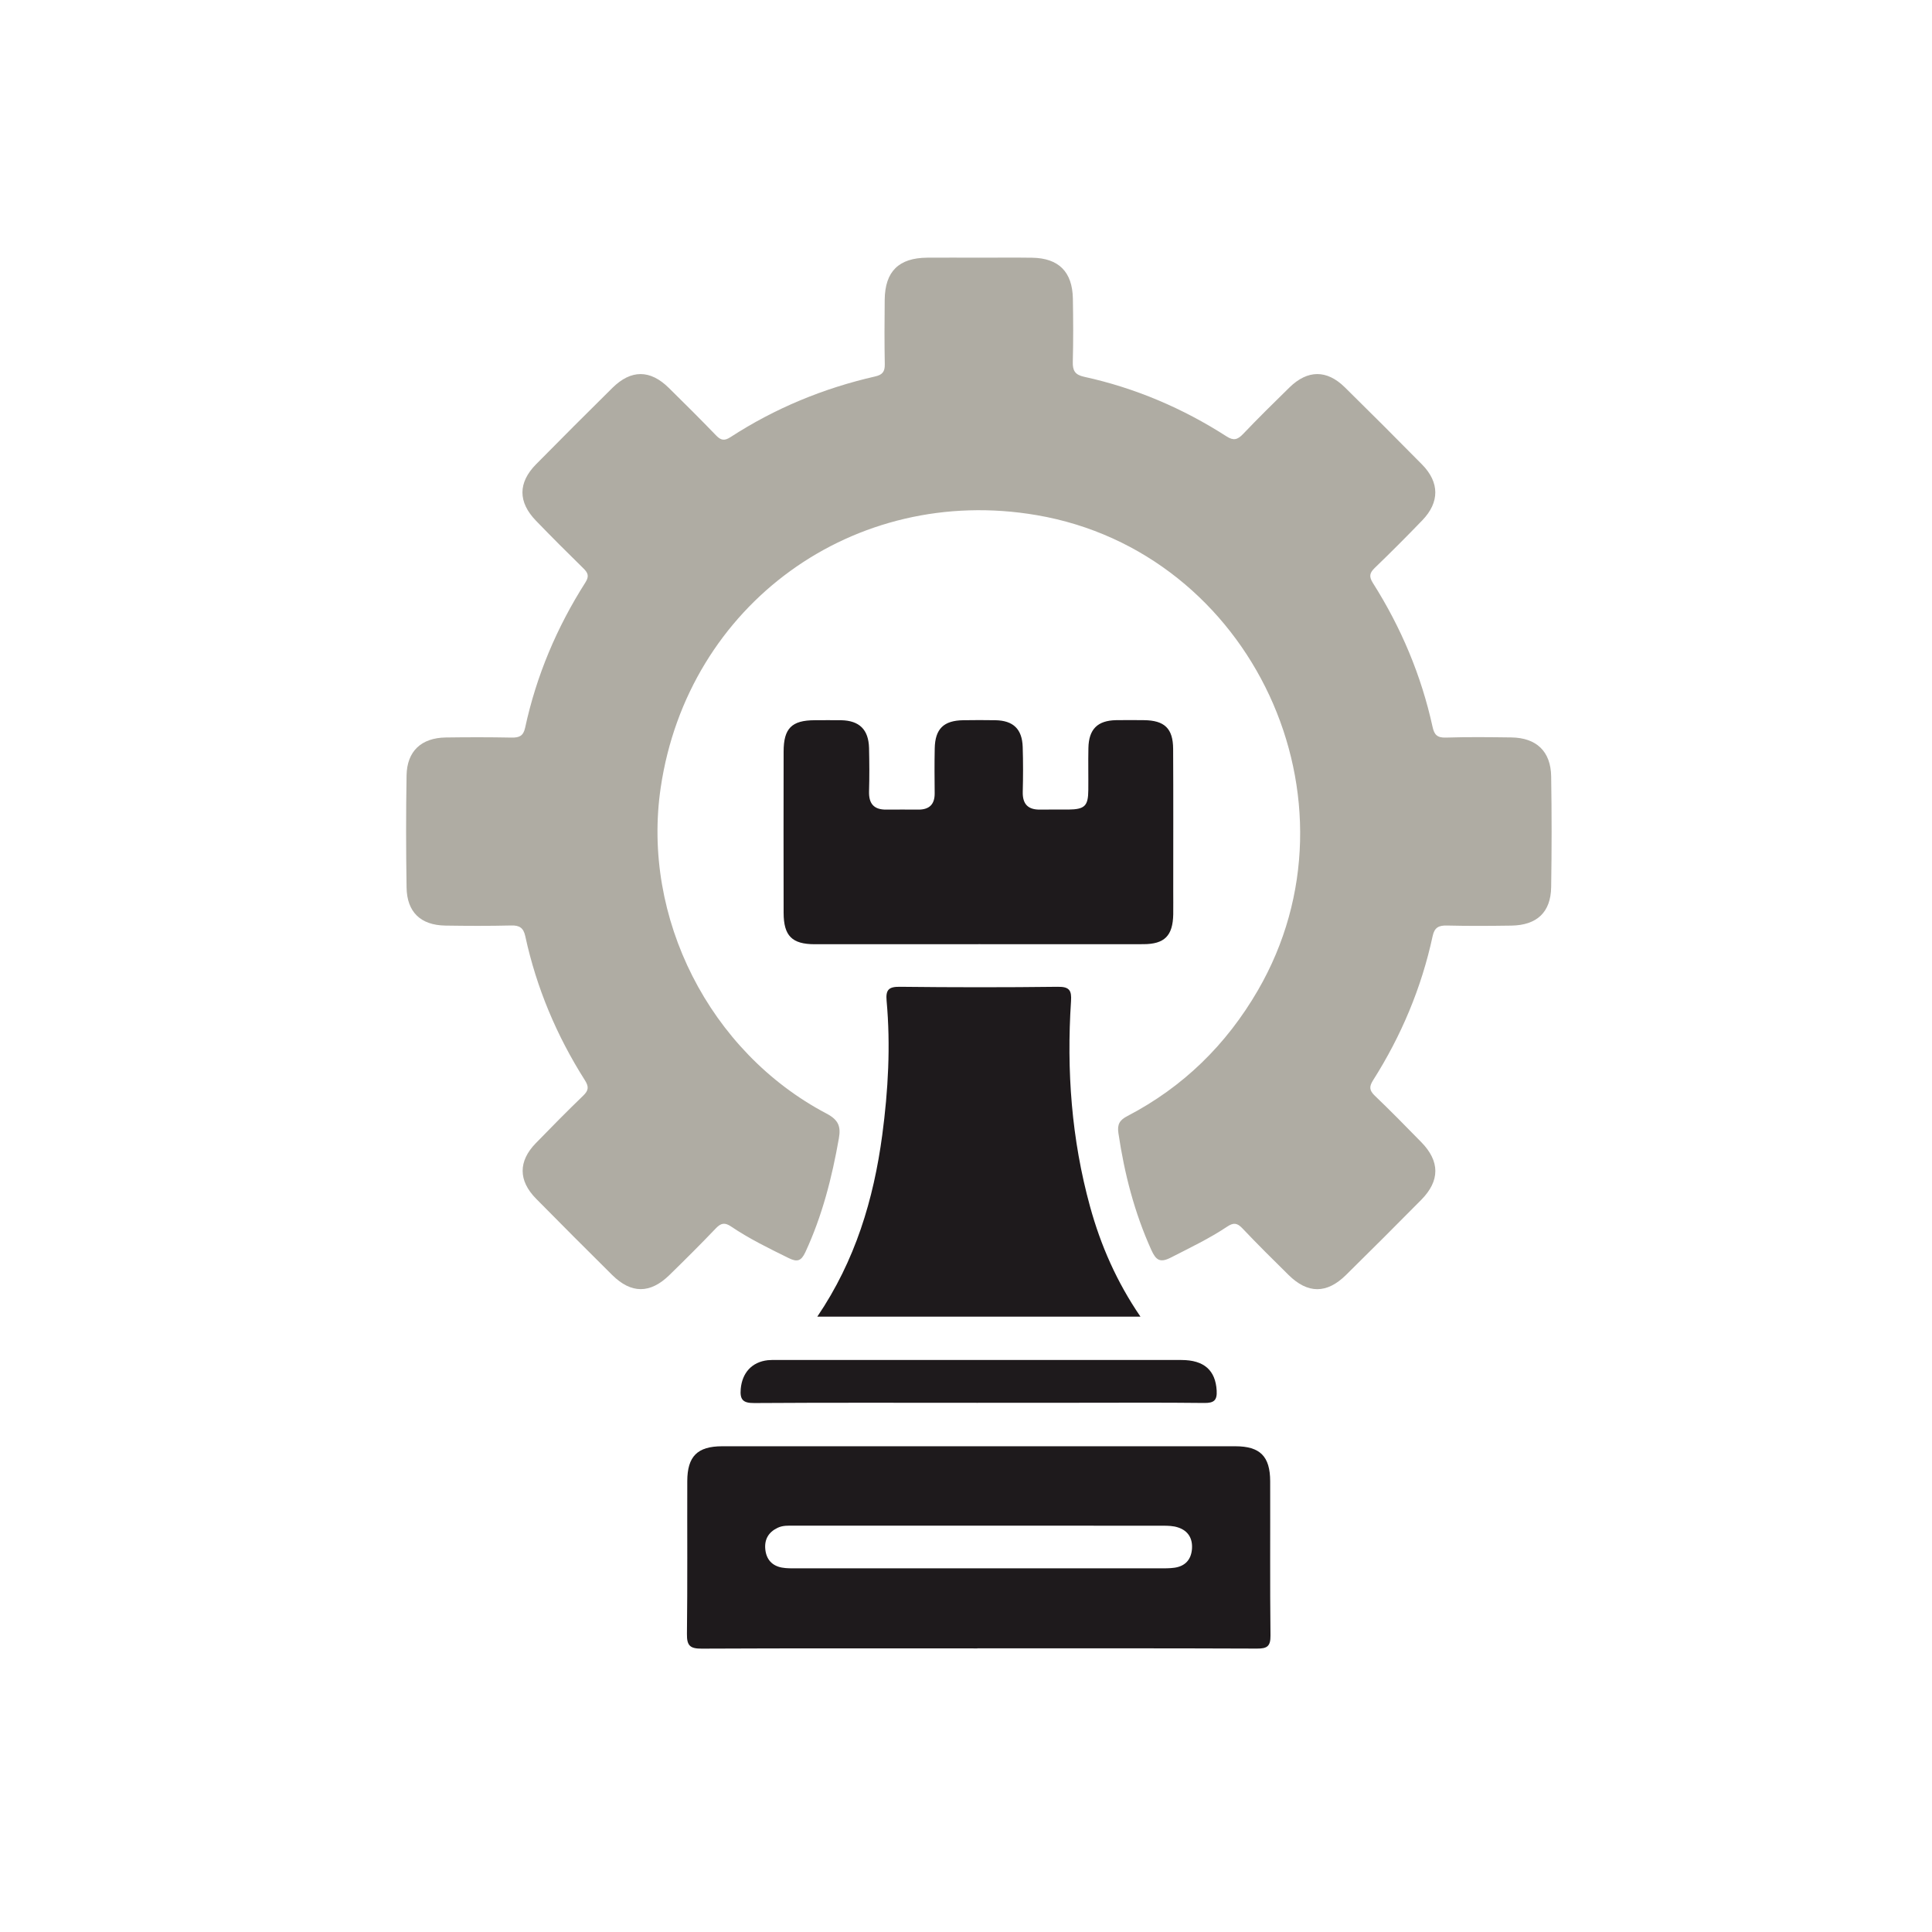
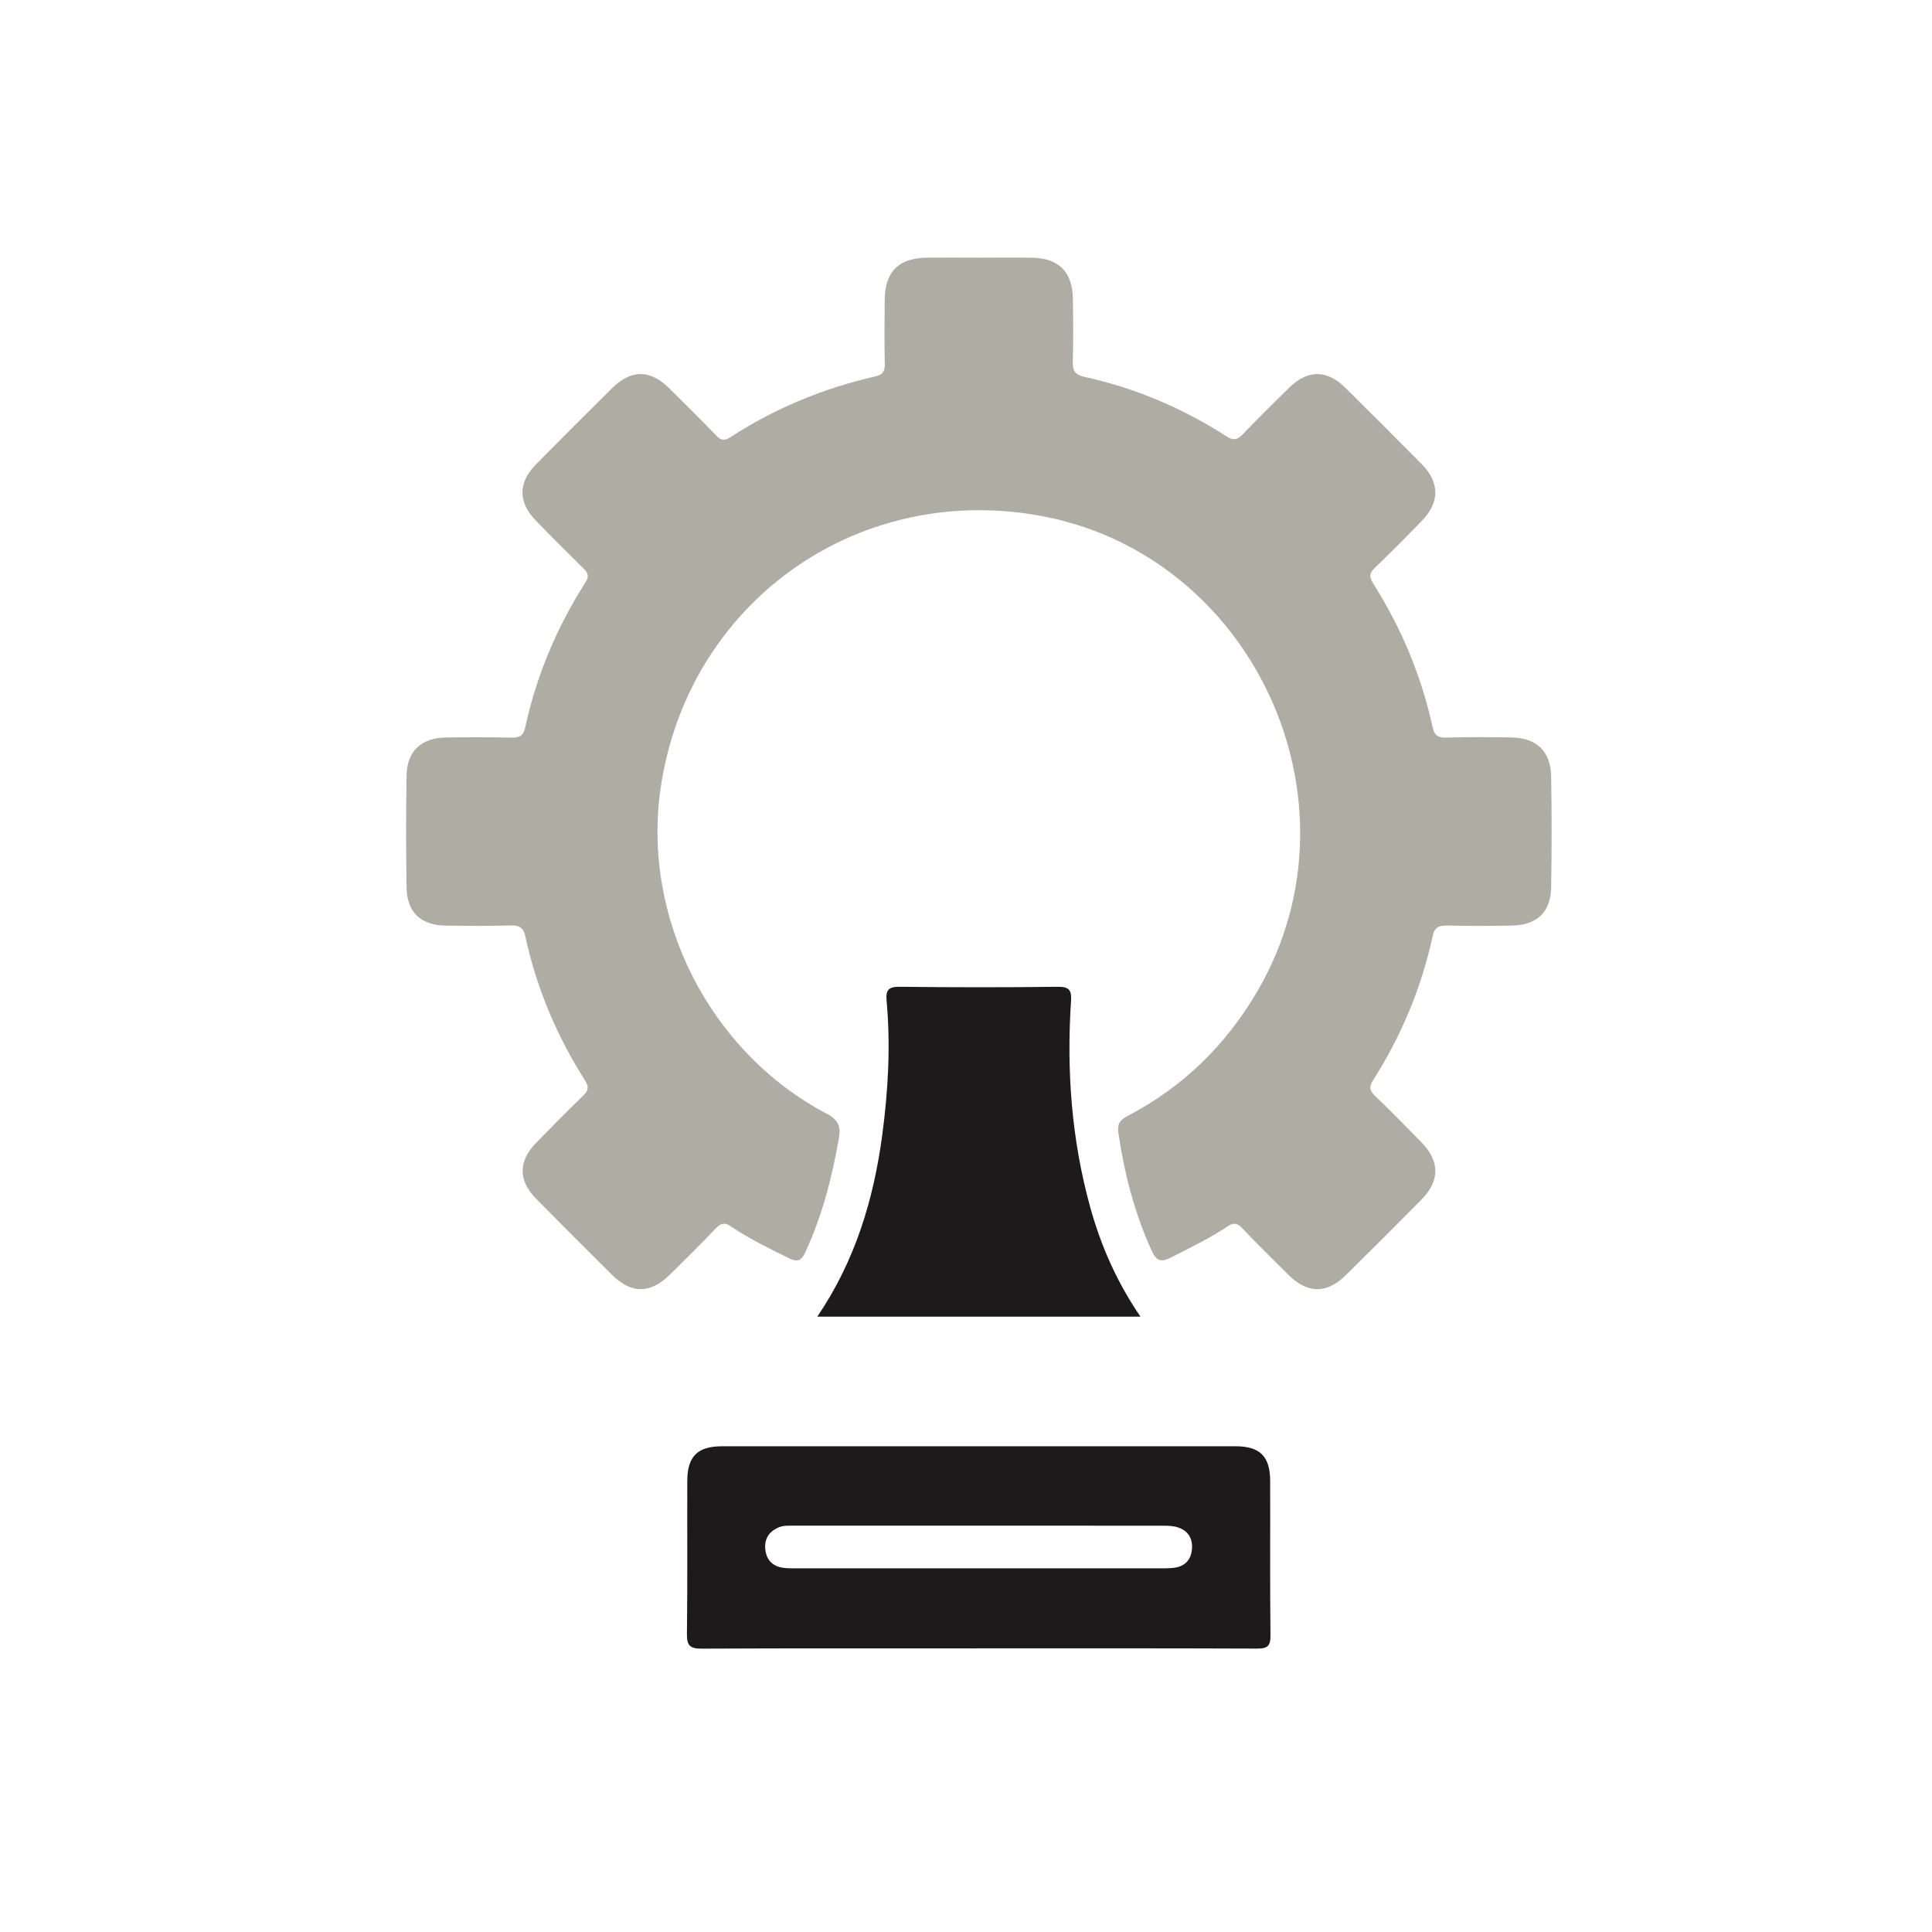
<svg xmlns="http://www.w3.org/2000/svg" width="75" height="75" viewBox="0 0 75 75" fill="none">
  <g id="Icon">
    <g id="Icon_2">
      <path id="Vector" d="M38.002 10.003C38.691 10.003 39.378 9.995 40.066 10.005C41.098 10.02 41.63 10.552 41.649 11.592C41.663 12.408 41.668 13.225 41.646 14.041C41.636 14.388 41.729 14.55 42.091 14.628C44.069 15.061 45.909 15.845 47.614 16.94C47.884 17.114 48.04 17.074 48.253 16.851C48.841 16.234 49.448 15.636 50.057 15.04C50.763 14.352 51.506 14.346 52.208 15.037C53.215 16.028 54.215 17.028 55.207 18.035C55.886 18.726 55.888 19.498 55.216 20.196C54.613 20.822 53.999 21.438 53.371 22.043C53.165 22.241 53.137 22.38 53.297 22.634C54.392 24.362 55.176 26.224 55.614 28.226C55.679 28.52 55.793 28.642 56.118 28.633C56.968 28.606 57.819 28.616 58.669 28.627C59.642 28.64 60.201 29.167 60.216 30.136C60.239 31.568 60.239 33.003 60.216 34.437C60.201 35.416 59.663 35.917 58.669 35.932C57.836 35.944 57.005 35.95 56.171 35.929C55.85 35.921 55.686 36.005 55.614 36.343C55.182 38.347 54.398 40.209 53.302 41.937C53.148 42.181 53.154 42.328 53.367 42.532C53.981 43.121 54.579 43.728 55.174 44.338C55.901 45.08 55.903 45.838 55.174 46.576C54.206 47.556 53.232 48.529 52.25 49.496C51.505 50.23 50.766 50.228 50.024 49.496C49.417 48.899 48.812 48.298 48.226 47.68C48.023 47.465 47.876 47.459 47.637 47.619C46.944 48.083 46.191 48.439 45.451 48.819C45.036 49.031 44.876 48.924 44.695 48.525C44.039 47.075 43.649 45.559 43.417 43.991C43.365 43.644 43.464 43.48 43.771 43.322C45.93 42.196 47.604 40.558 48.828 38.45C53.105 31.084 48.614 21.43 40.245 19.998C33.157 18.783 26.699 23.462 25.649 30.573C24.903 35.62 27.54 40.836 32.084 43.228C32.544 43.471 32.649 43.72 32.565 44.191C32.297 45.715 31.918 47.2 31.264 48.609C31.102 48.956 30.948 49.002 30.615 48.838C29.852 48.462 29.087 48.09 28.381 47.613C28.138 47.449 27.991 47.474 27.791 47.682C27.204 48.298 26.599 48.899 25.99 49.494C25.242 50.227 24.504 50.228 23.764 49.494C22.773 48.512 21.787 47.524 20.807 46.53C20.119 45.83 20.117 45.08 20.798 44.38C21.403 43.757 22.014 43.137 22.641 42.532C22.851 42.33 22.864 42.187 22.708 41.939C21.61 40.211 20.826 38.349 20.392 36.346C20.322 36.018 20.166 35.917 19.839 35.927C18.988 35.948 18.138 35.944 17.288 35.931C16.331 35.915 15.798 35.41 15.783 34.452C15.76 33.001 15.758 31.549 15.783 30.098C15.8 29.159 16.357 28.642 17.307 28.629C18.157 28.617 19.008 28.616 19.858 28.633C20.153 28.638 20.314 28.575 20.385 28.253C20.821 26.231 21.616 24.352 22.725 22.611C22.877 22.371 22.83 22.243 22.649 22.065C22.027 21.457 21.412 20.841 20.807 20.215C20.105 19.49 20.105 18.737 20.813 18.02C21.793 17.026 22.78 16.04 23.773 15.058C24.498 14.342 25.238 14.344 25.963 15.058C26.583 15.668 27.2 16.282 27.803 16.908C27.989 17.1 28.128 17.118 28.355 16.971C30.086 15.847 31.968 15.071 33.977 14.613C34.262 14.548 34.353 14.422 34.347 14.138C34.332 13.305 34.334 12.469 34.344 11.634C34.357 10.535 34.89 10.012 35.993 10.003C36.663 9.997 37.333 10.003 38.002 10.003Z" fill="#AFACA3" />
      <path id="Vector_2" d="M37.939 63.991C34.374 63.991 30.808 63.983 27.243 64C26.796 64.002 26.661 63.892 26.667 63.434C26.691 61.456 26.674 59.478 26.68 57.5C26.682 56.536 27.072 56.145 28.033 56.144C34.674 56.142 41.316 56.142 47.958 56.144C48.916 56.144 49.306 56.536 49.308 57.502C49.314 59.497 49.297 61.494 49.32 63.489C49.324 63.907 49.194 64 48.797 63.998C45.178 63.983 41.558 63.989 37.937 63.989L37.939 63.991ZM37.998 60.882C40.331 60.882 42.665 60.882 44.997 60.882C45.195 60.882 45.397 60.887 45.593 60.859C46.004 60.8 46.238 60.55 46.272 60.134C46.304 59.724 46.124 59.422 45.732 59.295C45.549 59.233 45.342 59.228 45.146 59.228C40.37 59.224 35.595 59.226 30.822 59.226C30.605 59.226 30.388 59.211 30.182 59.312C29.832 59.481 29.669 59.762 29.709 60.147C29.749 60.532 29.967 60.782 30.35 60.853C30.544 60.889 30.746 60.882 30.945 60.882C33.297 60.882 35.648 60.882 38 60.882H37.998Z" fill="#1E1A1C" />
-       <path id="Vector_3" d="M37.981 36.655C35.863 36.655 33.746 36.657 31.63 36.655C30.745 36.655 30.422 36.329 30.42 35.436C30.416 33.349 30.416 31.265 30.42 29.178C30.42 28.274 30.734 27.963 31.622 27.959C31.967 27.959 32.309 27.953 32.654 27.959C33.361 27.973 33.717 28.322 33.736 29.035C33.749 29.598 33.753 30.16 33.736 30.721C33.723 31.198 33.923 31.434 34.406 31.429C34.822 31.423 35.237 31.429 35.654 31.429C36.074 31.429 36.288 31.227 36.284 30.794C36.278 30.214 36.274 29.632 36.286 29.052C36.301 28.291 36.636 27.969 37.397 27.959C37.813 27.953 38.23 27.951 38.645 27.959C39.335 27.973 39.678 28.301 39.701 28.995C39.72 29.575 39.718 30.157 39.703 30.736C39.691 31.221 39.912 31.438 40.387 31.429C40.749 31.421 41.11 31.429 41.474 31.427C42.109 31.419 42.244 31.29 42.248 30.668C42.254 30.124 42.24 29.578 42.252 29.035C42.267 28.306 42.608 27.971 43.323 27.957C43.684 27.951 44.046 27.953 44.409 27.957C45.206 27.965 45.538 28.278 45.541 29.075C45.551 30.908 45.545 32.739 45.545 34.572C45.545 34.881 45.549 35.188 45.545 35.497C45.528 36.327 45.208 36.651 44.388 36.653C42.254 36.657 40.117 36.653 37.983 36.653L37.981 36.655Z" fill="#1E1A1C" />
      <path id="Vector_4" d="M31.728 51.111C33.202 48.937 33.914 46.562 34.249 44.06C34.479 42.331 34.576 40.594 34.418 38.852C34.378 38.421 34.502 38.301 34.935 38.307C36.979 38.33 39.022 38.332 41.067 38.307C41.52 38.301 41.604 38.454 41.577 38.864C41.4 41.559 41.596 44.224 42.315 46.837C42.73 48.346 43.35 49.763 44.273 51.113H31.728V51.111Z" fill="#1E1A1C" />
-       <path id="Vector_5" d="M37.96 54.457C35.066 54.457 32.174 54.447 29.28 54.466C28.841 54.47 28.719 54.335 28.755 53.917C28.811 53.295 29.185 52.872 29.806 52.803C29.912 52.792 30.023 52.795 30.131 52.795C35.374 52.795 40.618 52.795 45.861 52.795C46.748 52.795 47.185 53.2 47.231 53.98C47.254 54.369 47.118 54.468 46.746 54.463C45.119 54.444 43.49 54.455 41.864 54.455C40.562 54.455 39.261 54.455 37.958 54.455L37.96 54.457Z" fill="#1E1A1C" />
    </g>
  </g>
</svg>